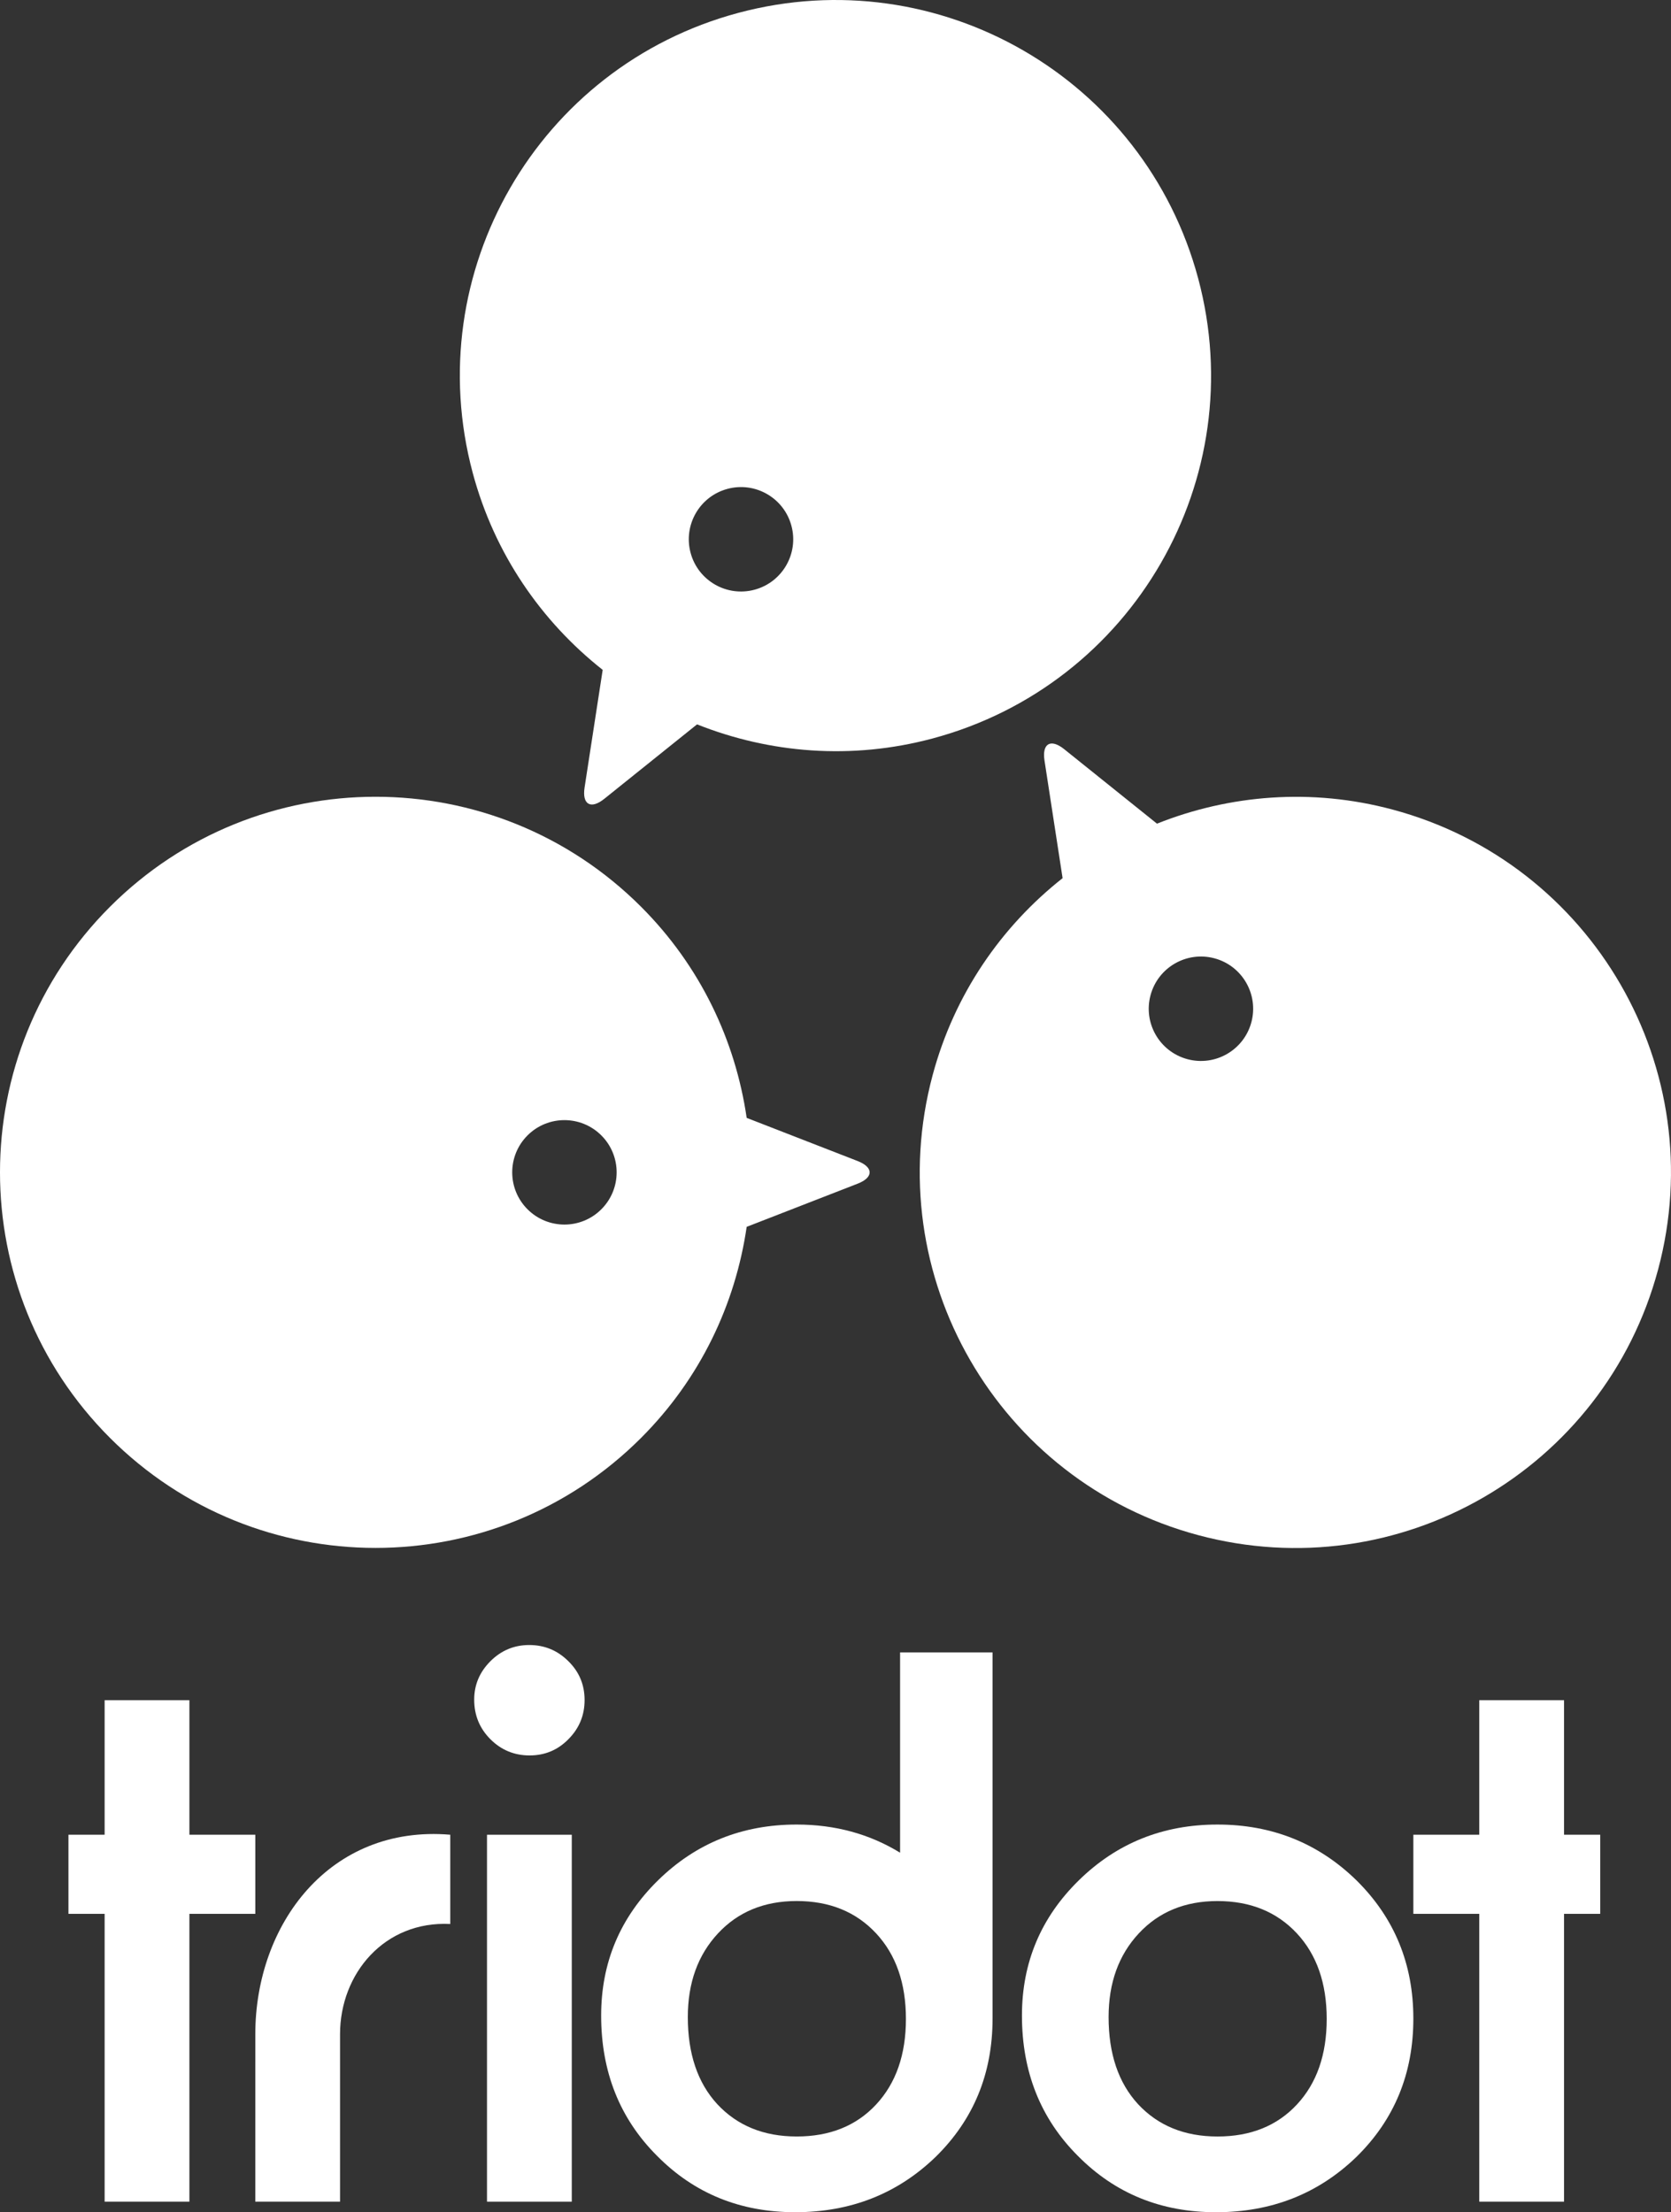
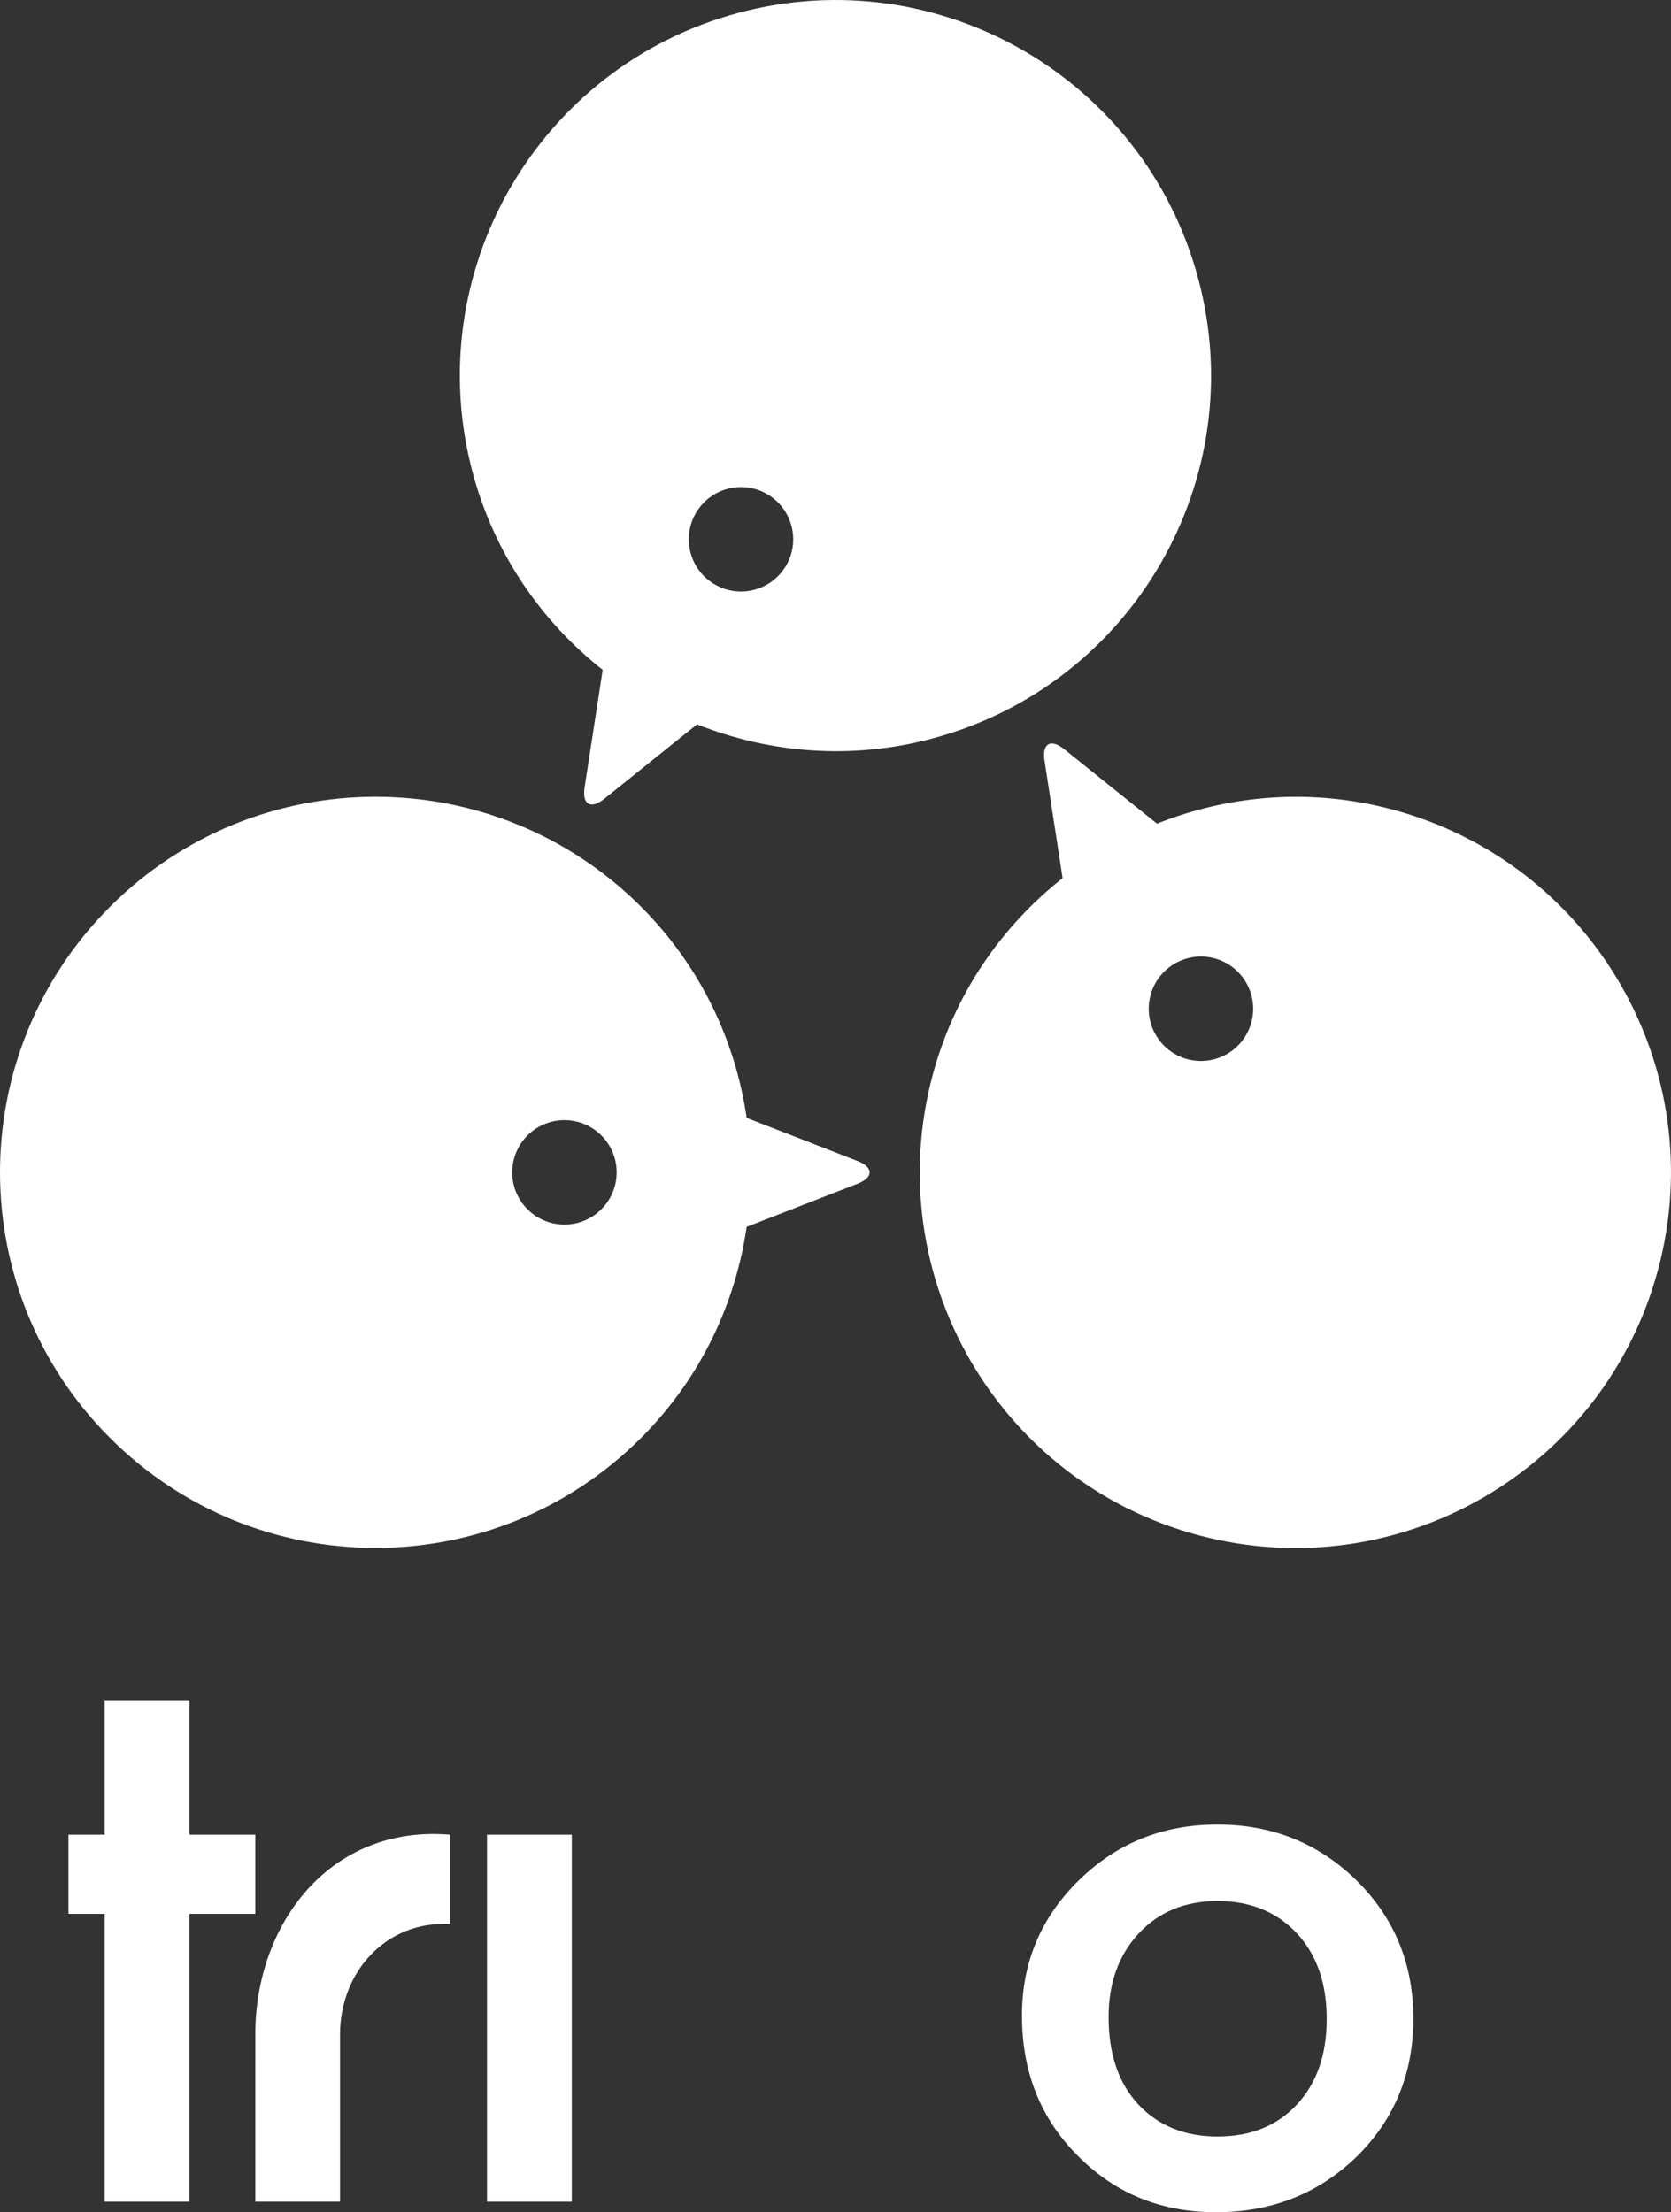
<svg xmlns="http://www.w3.org/2000/svg" version="1.1" id="レイヤー_1" x="0px" y="0px" width="117.849px" height="156px" viewBox="0 0 117.849 156" enable-background="new 0 0 117.849 156" xml:space="preserve">
  <rect x="0" y="0" width="117.849" height="156" fill="#333333" stroke="none" />
  <g id="レイヤー_1_00000044880423565540472030000013755006683139289530_">
</g>
  <g id="編集モード">
    <g>
      <g>
        <path fill="#FFFFFF" d="M13.358,134.959v20.297H7.379v-20.297H4.828v-5.579h2.551v-9.485h5.979v9.485h4.649v5.579H13.358z" />
-         <path fill="#FFFFFF" d="M99.678,134.959v-5.579h4.649v-9.485h5.979v9.485h2.551v5.579h-2.551v20.297h-5.979v-20.297H99.678z" />
        <g>
-           <path fill="#FFFFFF" d="M33.443,119.856c0-1.045,0.382-1.949,1.143-2.71c0.762-0.761,1.674-1.143,2.737-1.143      c1.08,0,2.001,0.381,2.763,1.143c0.76,0.744,1.143,1.656,1.143,2.737c0,1.08-0.382,2.001-1.143,2.763      c-0.744,0.761-1.657,1.143-2.737,1.143s-2.001-0.381-2.763-1.143C33.825,121.884,33.443,120.954,33.443,119.856z" />
          <rect x="34.346" y="129.381" fill="#FFFFFF" width="5.979" height="25.876" />
          <path fill="#FFFFFF" d="M72.074,142.133c0-3.737,1.337-6.917,4.013-9.538c2.674-2.621,5.932-3.932,9.776-3.932      c3.861,0,7.137,1.32,9.829,3.959c2.658,2.639,3.986,5.88,3.986,9.724c0,3.878-1.339,7.129-4.011,9.75      c-2.694,2.604-5.996,3.905-9.909,3.905c-3.879,0-7.13-1.328-9.751-3.984C73.386,149.394,72.074,146.1,72.074,142.133z       M78.185,142.239c0,2.586,0.691,4.632,2.073,6.137c1.417,1.524,3.285,2.285,5.605,2.285c2.339,0,4.206-0.752,5.605-2.258      c1.4-1.505,2.099-3.516,2.099-6.03c0-2.515-0.7-4.525-2.099-6.031c-1.417-1.523-3.285-2.284-5.605-2.284      c-2.285,0-4.136,0.761-5.552,2.284C78.894,137.865,78.185,139.83,78.185,142.239z" />
-           <path fill="#FFFFFF" d="M63.48,116.522v14.126c-2.142-1.314-4.569-1.985-7.294-1.985c-3.843,0-7.101,1.311-9.776,3.932      c-2.676,2.622-4.013,5.801-4.013,9.538c0,3.968,1.312,7.261,3.933,9.883c2.621,2.656,5.871,3.984,9.751,3.984      c3.913,0,7.216-1.301,9.909-3.905c2.669-2.618,4.008-5.864,4.011-9.737l0.001,0.001v-25.837      C70.002,116.522,63.48,116.522,63.48,116.522z M61.792,148.402c-1.4,1.506-3.267,2.258-5.605,2.258      c-2.321,0-4.188-0.761-5.605-2.285c-1.382-1.505-2.073-3.551-2.073-6.137c0-2.409,0.709-4.375,2.126-5.898      c1.416-1.523,3.267-2.284,5.552-2.284c2.321,0,4.188,0.761,5.605,2.284c1.4,1.506,2.099,3.516,2.099,6.031      C63.891,144.886,63.191,146.897,61.792,148.402z" />
          <path fill="#FFFFFF" d="M18.006,143.449c0-7.757,5.243-14.786,13.749-14.068c0-0.001,0,6.295,0,6.295      c-4.622-0.235-7.773,3.48-7.773,7.773v11.808h-5.977L18.006,143.449L18.006,143.449z" />
        </g>
      </g>
      <g>
        <path fill="#FFFFFF" d="M98.213,57.089c-5.725-1.534-11.502-1.042-16.616,0.993l-6.547-5.254c-0.947-0.76-1.57-0.4-1.386,0.8     l1.277,8.297c-4.318,3.411-7.632,8.168-9.166,13.892c-3.786,14.129,4.599,28.651,18.727,32.437s28.651-4.599,32.437-18.728     C120.726,75.398,112.341,60.875,98.213,57.089z M88.254,72.087c-0.526,1.964-2.545,3.13-4.509,2.604     c-1.964-0.526-3.13-2.545-2.603-4.509c0.526-1.964,2.545-3.13,4.509-2.604C87.614,68.104,88.78,70.123,88.254,72.087z" />
        <path fill="#FFFFFF" d="M60.484,81.873L52.66,78.83c-0.795-5.446-3.257-10.696-7.448-14.887C34.869,53.6,18.1,53.6,7.757,63.943     s-10.343,27.112,0,37.455s27.112,10.343,37.455,0c4.19-4.19,6.653-9.439,7.448-14.884l7.824-3.043     C61.615,83.033,61.615,82.313,60.484,81.873z M42.411,85.275c-1.438,1.438-3.77,1.438-5.208,0s-1.438-3.77,0-5.208     s3.77-1.438,5.208,0C43.849,81.505,43.849,83.837,42.411,85.275z" />
        <path fill="#FFFFFF" d="M84.503,19.636C80.718,5.508,66.195-2.877,52.067,0.909C37.938,4.695,29.553,19.218,33.339,33.346     c1.534,5.724,4.848,10.481,9.166,13.892l-1.277,8.297c-0.185,1.2,0.439,1.56,1.385,0.8l6.547-5.254     c5.114,2.035,10.891,2.527,16.616,0.993C79.904,48.288,88.289,33.765,84.503,19.636z M53.213,41.586     c-1.964,0.526-3.983-0.639-4.509-2.603c-0.526-1.964,0.639-3.983,2.603-4.509c1.964-0.526,3.983,0.639,4.509,2.603     C56.343,39.04,55.177,41.059,53.213,41.586z" />
      </g>
    </g>
  </g>
</svg>